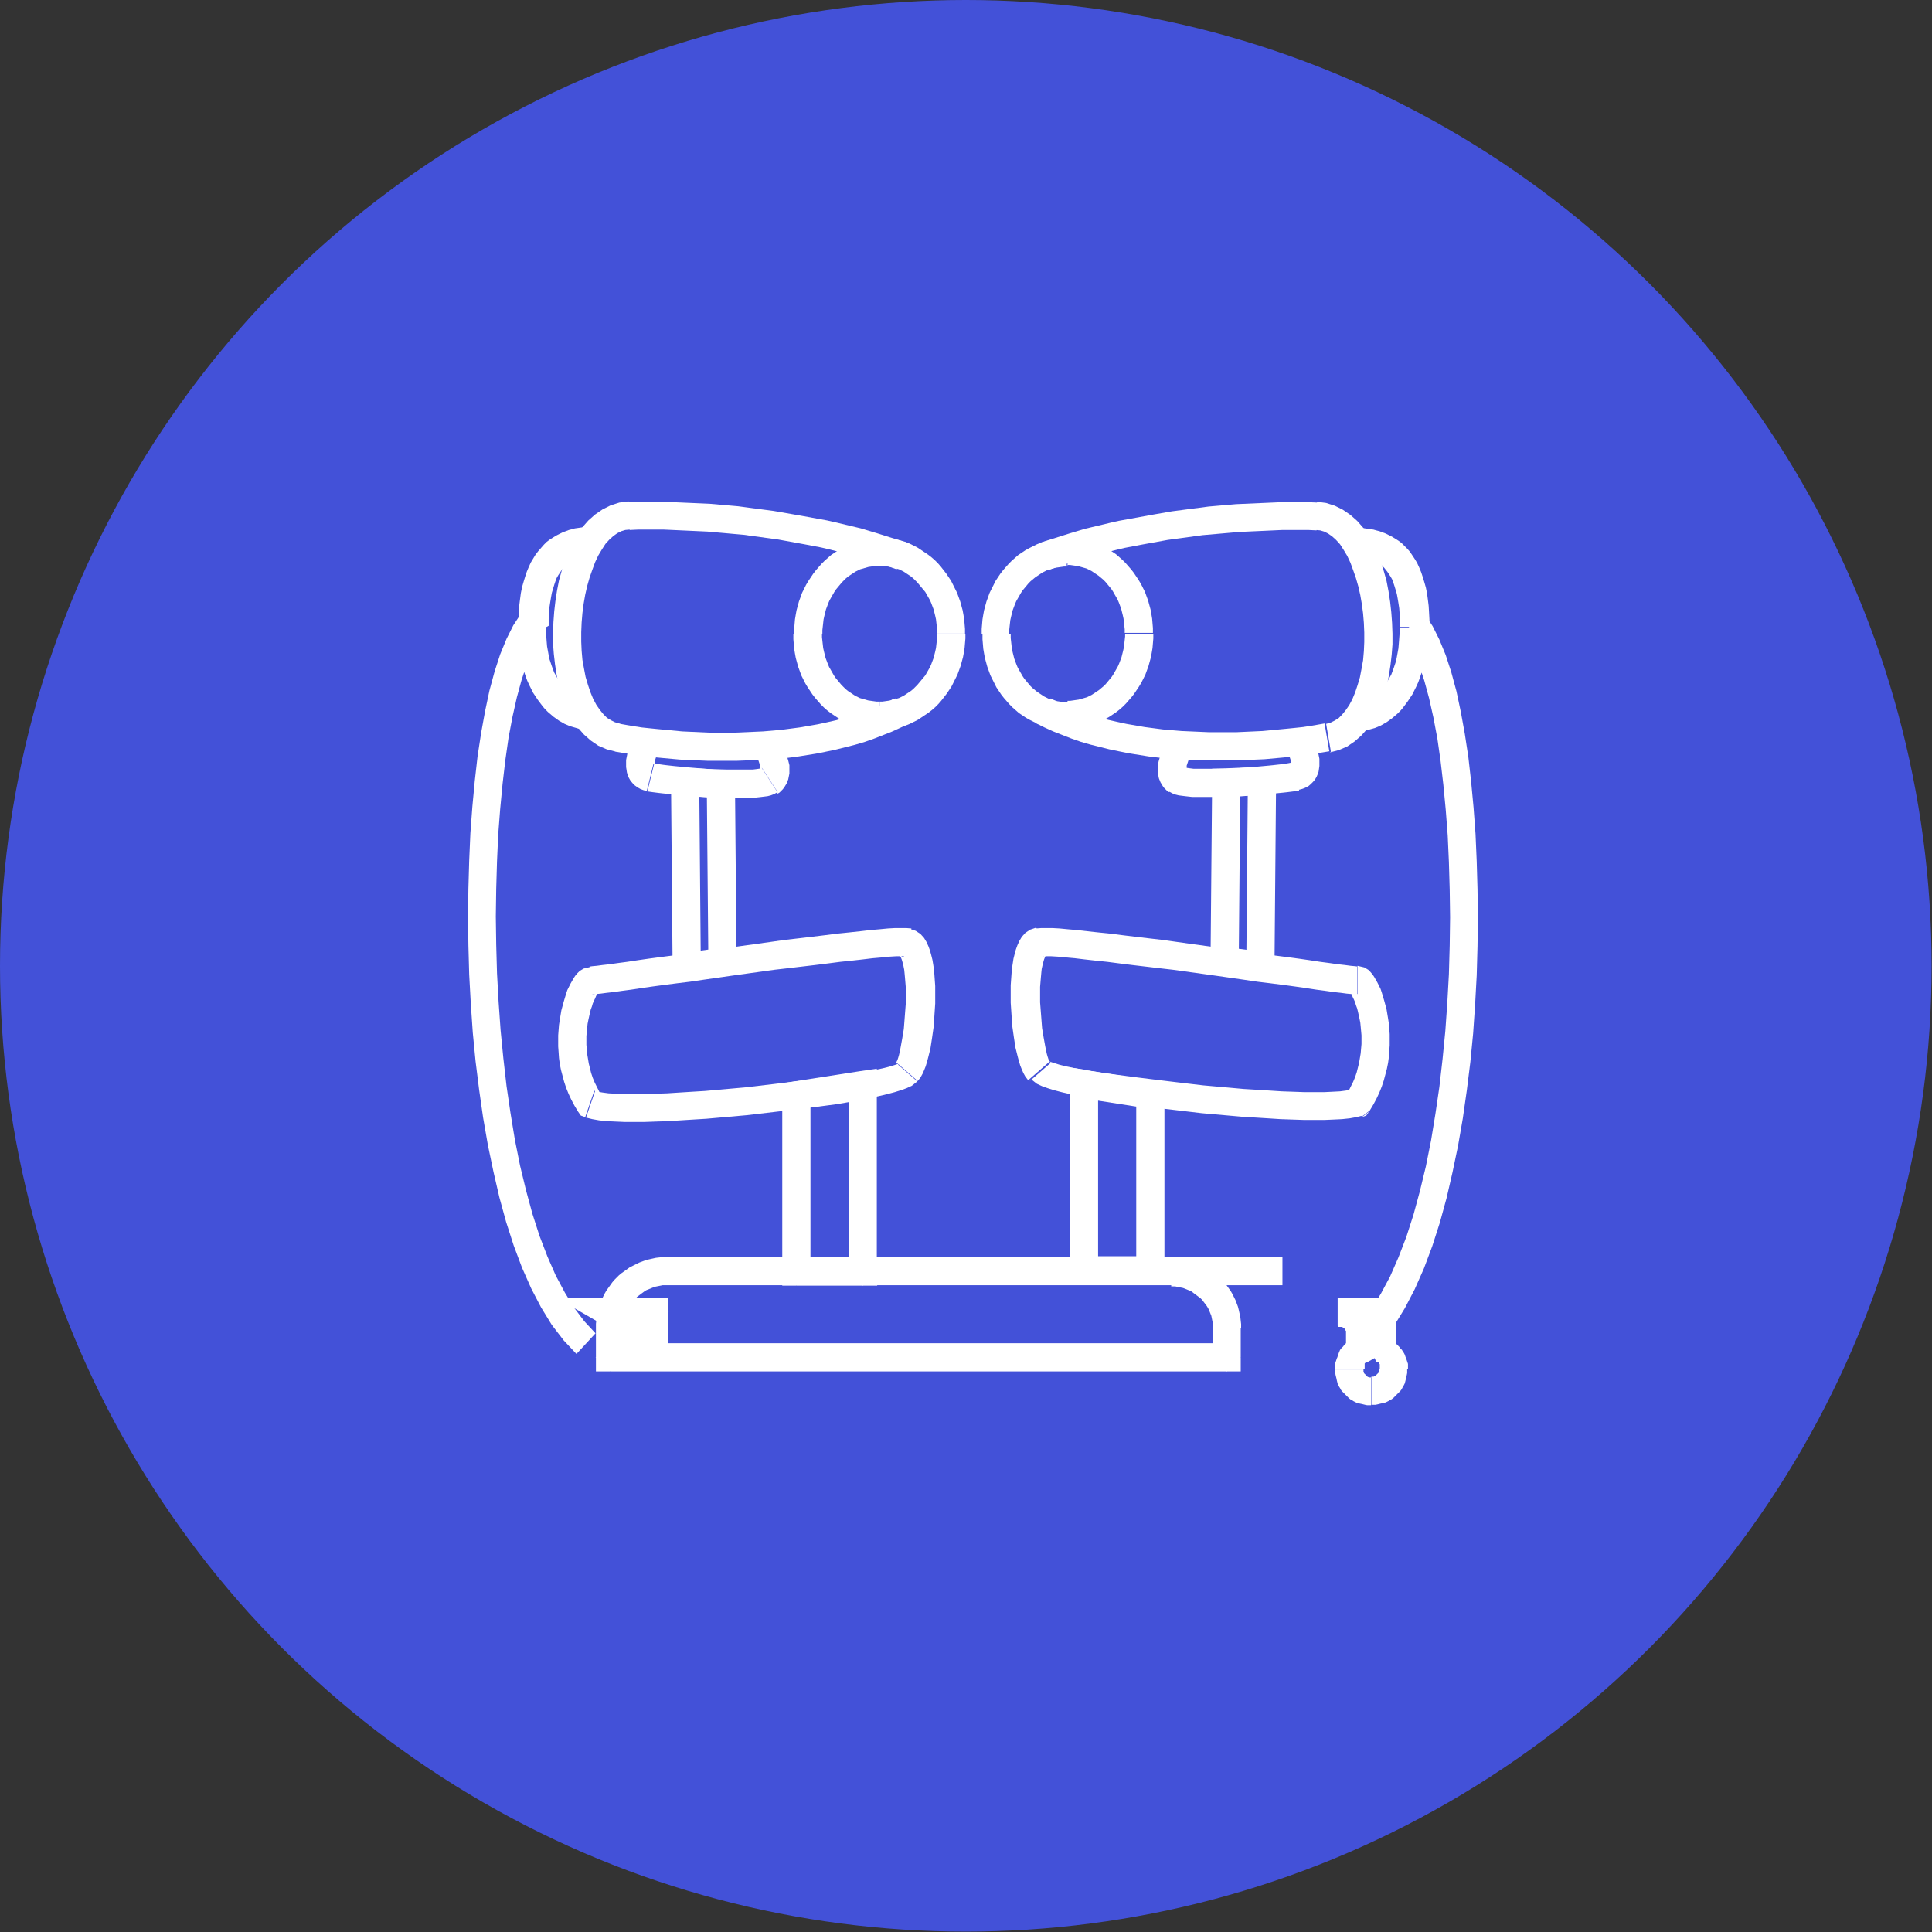
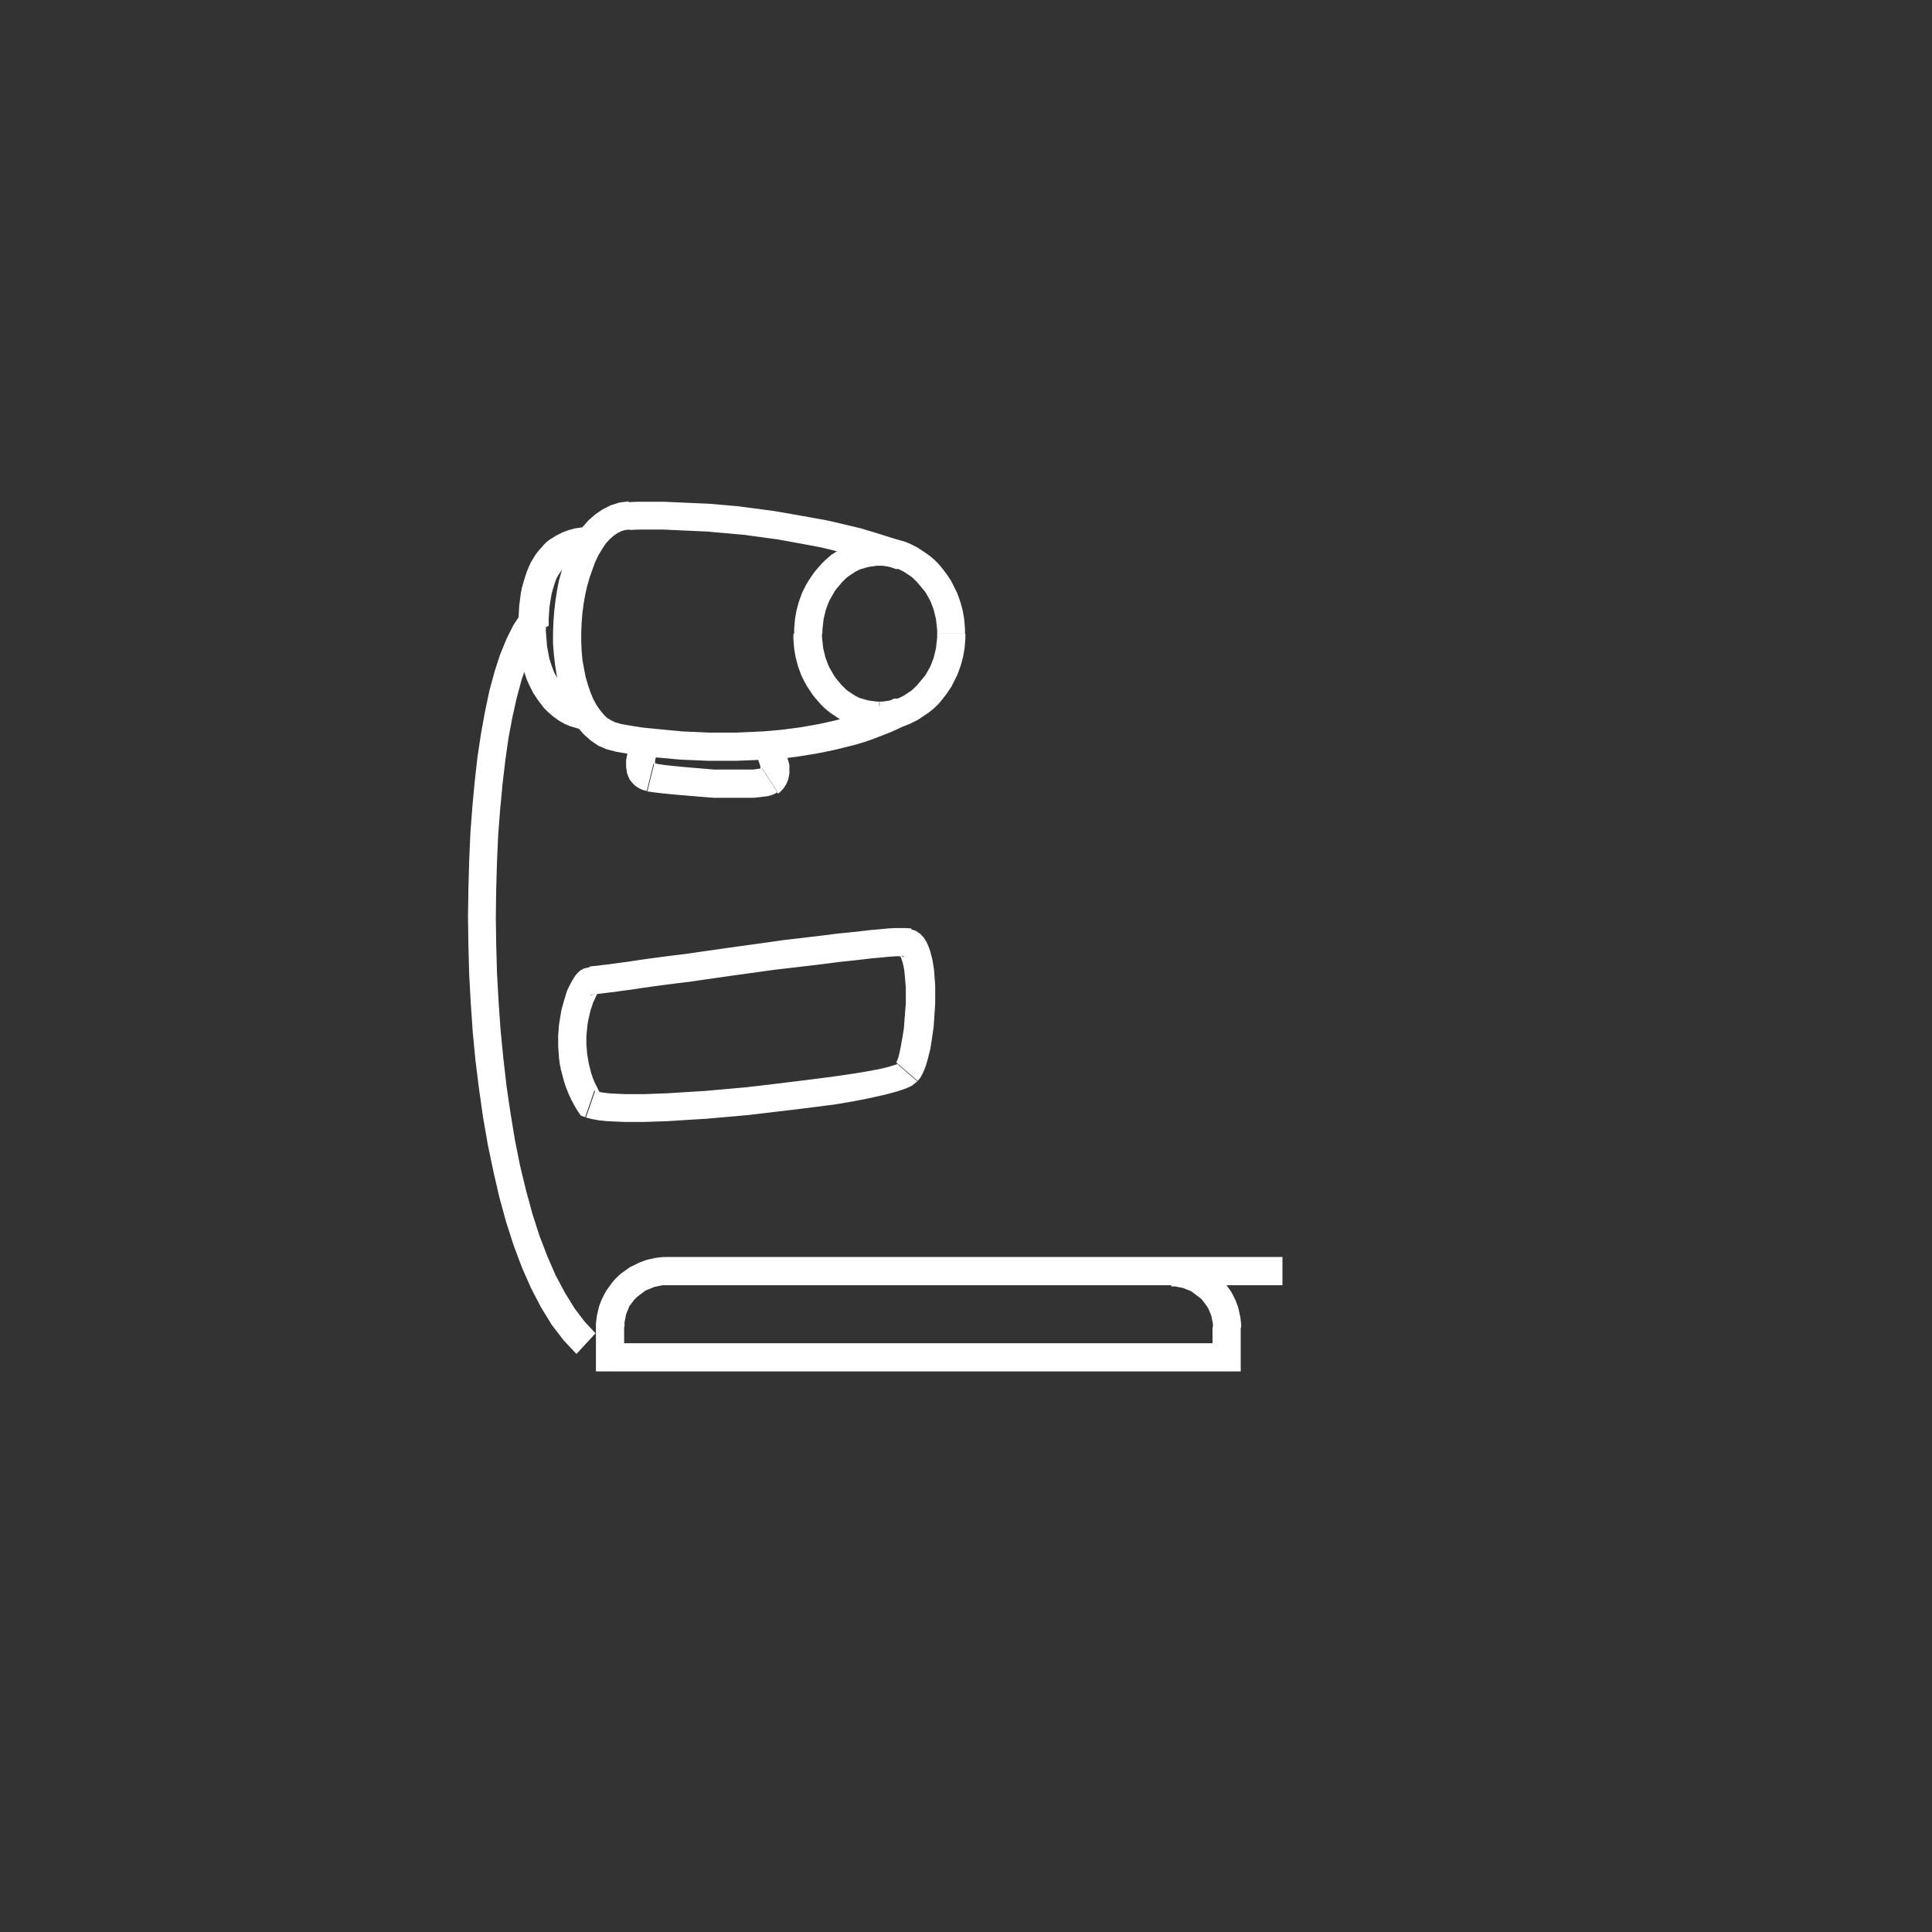
<svg xmlns="http://www.w3.org/2000/svg" xml:space="preserve" width="8.467mm" height="8.467mm" version="1.1" style="shape-rendering:geometricPrecision; text-rendering:geometricPrecision; image-rendering:optimizeQuality; fill-rule:evenodd; clip-rule:evenodd" viewBox="0 0 48.63 48.63">
  <rect x="0" y="0" width="48.63" height="48.63" fill="#333333" stroke="none" />
  <defs>
    <style type="text/css">
   
    .fil0 {fill:#4351D8;fill-rule:nonzero}
    .fil1 {fill:white;fill-rule:nonzero}
   
  </style>
  </defs>
  <g id="Слой_x0020_1">
-     <circle class="fil0" cx="24.31" cy="24.31" r="24.31" />
    <g>
      <path class="fil1" d="M16.76 31.64l15.51 0 0 0.71 -15.51 0 0 0 0 -0.71zm-1.05 1.77l-0.71 0 0 0 0 -0.09 0.01 -0.09 0.01 -0.09 0.02 -0.09 0.02 -0.09 0.02 -0.08 0.03 -0.08 0.03 -0.08 0.04 -0.08 0.04 -0.08 0.04 -0.07 0.05 -0.07 0.05 -0.07 0.05 -0.07 0.05 -0.06 0.06 -0.06 0.06 -0.06 0.06 -0.05 0.07 -0.05 0.07 -0.05 0.07 -0.05 0.08 -0.04 0.08 -0.04 0.08 -0.04 0.08 -0.03 0.08 -0.03 0.08 -0.02 0.09 -0.02 0.09 -0.02 0.09 -0.01 0.09 -0.01 0.09 -0 0 0.71 -0.05 0 -0.05 0 -0.05 0.01 -0.05 0.01 -0.05 0.01 -0.05 0.01 -0.05 0.02 -0.05 0.02 -0.05 0.02 -0.05 0.02 -0.04 0.02 -0.04 0.03 -0.04 0.03 -0.04 0.03 -0.04 0.03 -0.04 0.03 -0.04 0.04 -0.04 0.04 -0.03 0.04 -0.03 0.04 -0.03 0.04 -0.03 0.04 -0.02 0.05 -0.02 0.05 -0.02 0.05 -0.02 0.05 -0.01 0.05 -0.01 0.05 -0.01 0.05 -0.01 0.05 -0 0.05 -0 0.05 0 0zm-0.71 0.75l0 -0.75 0.71 0 0 0.75 -0.36 0.36 -0.36 -0.36zm0.36 0.36l-0.36 0 0 -0.36 0.36 0.36zm15.51 -0l-15.51 0 0 -0.71 15.51 -0 0.36 0.36 -0.36 0.36zm0.36 -0.36l0 0.36 -0.36 0 0.36 -0.36zm0 -0.75l0 0.75 -0.71 0 0 -0.75 0 0 0.71 0zm-1.77 -1.77l0 0.71 0 -0.71 0.09 0 0.09 0.01 0.09 0.01 0.09 0.02 0.09 0.02 0.08 0.02 0.08 0.03 0.08 0.03 0.08 0.04 0.08 0.04 0.07 0.04 0.07 0.05 0.07 0.05 0.07 0.05 0.06 0.06 0.06 0.06 0.06 0.06 0.06 0.06 0.05 0.07 0.05 0.07 0.05 0.07 0.04 0.07 0.04 0.08 0.04 0.08 0.03 0.08 0.03 0.08 0.02 0.08 0.02 0.09 0.02 0.09 0.01 0.09 0.01 0.09 0 0.09 -0.71 0 -0 -0.05 -0 -0.05 -0.01 -0.05 -0.01 -0.05 -0.01 -0.05 -0.01 -0.05 -0.02 -0.05 -0.02 -0.05 -0.02 -0.05 -0.02 -0.04 -0.03 -0.05 -0.03 -0.04 -0.03 -0.04 -0.03 -0.04 -0.03 -0.04 -0.04 -0.04 -0.04 -0.03 -0.04 -0.03 -0.04 -0.03 -0.04 -0.03 -0.04 -0.03 -0.04 -0.03 -0.05 -0.02 -0.05 -0.02 -0.05 -0.02 -0.05 -0.02 -0.05 -0.01 -0.05 -0.01 -0.05 -0.01 -0.05 -0.01 -0.05 -0 -0.05 -0 0 -0.71zm2.82 0.71l-2.82 0 0 -0.71 2.82 0 0 0.71z" />
    </g>
    <g>
-       <path class="fil1" d="M34.59 33.58l-0.71 0 0 0 0 -0.01 -0 -0.01 -0 -0.01 -0 -0.01 -0 -0.01 -0 -0 -0 -0.01 -0 -0.01 -0 -0.01 -0.01 -0.01 -0.01 -0.01 -0 -0.01 -0 -0.01 -0.01 -0.01 -0.01 -0.01 -0 -0 -0.01 -0.01 -0.01 -0.01 -0.01 -0 -0 -0 -0.01 -0.01 -0.01 -0 -0.01 -0.01 -0.01 -0 -0.01 -0 -0.01 -0 -0.01 -0 -0.01 -0 -0.01 -0 -0.01 -0 -0.01 -0 -0.01 0 0 -0.71 0.05 0 0.05 0 0.05 0.01 0.05 0.01 0.04 0.01 0.04 0.01 0.04 0.01 0.04 0.02 0.04 0.02 0.04 0.02 0.04 0.02 0.04 0.02 0.04 0.03 0.04 0.03 0.03 0.03 0.03 0.03 0.03 0.03 0.03 0.03 0.03 0.03 0.03 0.04 0.02 0.04 0.02 0.04 0.02 0.04 0.02 0.04 0.02 0.04 0.01 0.04 0.01 0.05 0.01 0.04 0.01 0.04 0.01 0.05 0 0.05 0 0.05 0 0zm-0.71 0.4l0 -0.4 0.71 0 0 0.4 -0.18 0.31 -0.53 -0.31zm0.71 0l0 0.21 -0.18 0.1 0.18 -0.31zm-0.28 0.48l-0.71 0 0 0 0 -0.03 0 -0.03 0 -0.03 0 -0.03 0.01 -0.03 0.01 -0.03 0.01 -0.03 0.01 -0.03 0.01 -0.03 0.01 -0.02 0.01 -0.03 0.01 -0.03 0.01 -0.03 0.01 -0.03 0.01 -0.02 0.01 -0.03 0.01 -0.02 0.02 -0.03 0.02 -0.02 0.02 -0.02 0.02 -0.02 0.02 -0.03 0.02 -0.02 0.02 -0.02 0.02 -0.02 0.02 -0.02 0.02 -0.02 0.02 -0.02 0.03 -0.02 0.03 -0.02 0.02 -0.02 0.03 -0.02 0.35 0.62 -0.01 0 -0.01 0 -0 0 -0 0 -0 0 -0.01 0.01 -0 0 -0 0 -0.01 0.01 -0.01 0.01 -0 0 -0 0 -0.01 0.01 -0 0 -0 0 -0 0.01 -0 0 -0 0.01 -0 0.01 -0 0 -0 0.01 -0 0.01 -0 0.01 -0 0 -0 0.01 -0 0.01 -0 0.01 0 0 -0 0.01 -0 0.01 0 0.01 0 0.01 0 0zm0.2 0.2l0 0.71 0 0 -0.05 -0 -0.05 -0 -0.05 -0.01 -0.04 -0.01 -0.04 -0.01 -0.05 -0.01 -0.04 -0.01 -0.04 -0.01 -0.04 -0.02 -0.04 -0.02 -0.03 -0.02 -0.04 -0.02 -0.04 -0.03 -0.03 -0.03 -0.03 -0.03 -0.03 -0.03 -0.03 -0.03 -0.03 -0.03 -0.03 -0.03 -0.03 -0.04 -0.02 -0.04 -0.02 -0.03 -0.02 -0.04 -0.02 -0.04 -0.01 -0.04 -0.01 -0.04 -0.01 -0.05 -0.01 -0.04 -0.01 -0.04 -0.01 -0.05 -0 -0.05 -0 -0.05 0.71 0 0 0.01 0 0.01 0 0.01 0 0.01 0 0.01 0 0 0 0.01 0.01 0.01 0 0.01 0 0.01 0.01 0.01 0.01 0.01 0 0 0.01 0.01 0.01 0.01 0.01 0.01 0.01 0.01 0.01 0.01 0.01 0.01 0 0 0.01 0.01 0.01 0.01 0.01 0 0.01 0 0.01 0.01 0.01 0 0 0 0.01 0 0.01 0 0.01 0 0.01 0 0.01 0 0 0zm0.2 -0.2l0.71 0 0 0 -0 0.05 -0 0.05 -0.01 0.05 -0.01 0.04 -0.01 0.04 -0.01 0.05 -0.01 0.04 -0.01 0.04 -0.02 0.04 -0.02 0.04 -0.02 0.03 -0.02 0.04 -0.03 0.04 -0.03 0.03 -0.03 0.03 -0.03 0.03 -0.03 0.03 -0.03 0.03 -0.03 0.03 -0.04 0.03 -0.04 0.02 -0.03 0.02 -0.04 0.02 -0.04 0.02 -0.04 0.01 -0.04 0.01 -0.05 0.01 -0.04 0.01 -0.04 0.01 -0.05 0.01 -0.05 0 -0.05 0 0 -0.71 0.01 0 0.01 -0 0.01 -0 0.01 -0 0.01 -0 0 -0 0.01 -0 0.01 -0.01 0.01 -0 0.01 -0 0.01 -0.01 0.01 -0.01 0 -0 0.01 -0.01 0.01 -0.01 0.01 -0.01 0.01 -0.01 0.01 -0.01 0.01 -0.01 0 -0 0.01 -0.01 0.01 -0.01 0 -0.01 0 -0.01 0.01 -0.01 0 -0.01 0 -0 0 -0.01 0 -0.01 0 -0.01 0 -0.01 0 -0.01 0 0zm-0.28 -0.48l0.71 0 -0.18 -0.31 0.03 0.02 0.02 0.02 0.03 0.02 0.02 0.02 0.03 0.02 0.02 0.02 0.02 0.02 0.02 0.02 0.02 0.02 0.02 0.02 0.02 0.02 0.02 0.02 0.02 0.03 0.02 0.02 0.02 0.02 0.01 0.02 0.02 0.03 0.02 0.03 0.01 0.02 0.01 0.02 0.01 0.03 0.01 0.03 0.01 0.02 0.01 0.03 0.01 0.03 0.01 0.03 0.01 0.03 0.01 0.03 0 0.03 0 0.03 0 0.03 0 0.03 -0.71 0 0 -0.01 0 -0.01 -0 -0.01 -0 -0.01 0 -0 -0 -0.01 -0 -0.01 -0 -0.01 -0 -0 -0 -0.01 -0 -0.01 -0 0 -0 -0.01 -0 -0.01 0 0 -0 -0 -0.01 -0.01 -0 -0.01 -0 -0 -0 -0 -0 -0.01 -0.01 -0.01 -0 -0 -0.01 -0.01 -0 -0 -0.01 -0 -0.01 -0.01 -0 -0 -0.01 -0 -0 -0 -0.01 -0 -0.01 -0 -0.18 -0.31zm0.71 -0.96l0 0.96 -0.71 0 0 -0.96 0.36 -0.36 0.36 0.36zm-0.36 -0.36l0.36 0 0 0.36 -0.36 -0.36zm-1.11 0l1.11 -0 0 0.71 -1.11 0 0 0 0 -0.71zm-6.03 -5.37l0 4.69 -0.71 0 0 -4.69 0.41 -0.35 0.3 0.35zm-0.71 0l0 -0.42 0.41 0.06 -0.41 0.35zm1.97 0.61l-1.67 -0.26 0.11 -0.7 1.67 0.26 0.3 0.35 -0.41 0.35zm0.11 -0.7l0.3 0.05 0 0.3 -0.3 -0.35zm-0.41 4.78l0 -4.43 0.71 0 0 4.43 -0.36 0.36 -0.36 -0.36zm0.71 0l0 0.36 -0.36 0 0.36 -0.36zm-2.02 -0.36l1.67 0 0 0.71 -1.67 0 -0.36 -0.36 0.36 -0.36zm0 0.71l-0.36 0 0 -0.36 0.36 0.36zm3.93 -12.63l-0.04 4.49 -0.71 -0.01 0.04 -4.49 0.34 -0.35 0.37 0.36zm-0.71 -0.01l0 -0.34 0.34 -0.01 -0.34 0.35zm1.27 0.32l-0.9 0.04 -0.03 -0.71 0.9 -0.04 0.37 0.36 -0.34 0.35zm-0.03 -0.71l0.38 -0.02 -0 0.38 -0.37 -0.36zm-0.38 5l0.04 -4.65 0.71 0.01 -0.04 4.65 -0.4 0.35 -0.31 -0.36zm0.71 0.01l-0 0.4 -0.4 -0.05 0.4 -0.35zm-1.21 -0.47l0.9 0.12 -0.09 0.71 -0.9 -0.12 -0.31 -0.36 0.4 -0.35zm-0.09 0.71l-0.31 -0.04 0 -0.31 0.31 0.36z" />
-     </g>
+       </g>
    <g>
-       <path class="fil1" d="M25.91 27.22l0.54 -0.47 0 -0 -0.04 -0.04 0.04 0.02 0.09 0.03 0.13 0.04 0.16 0.04 0.19 0.04 0.22 0.04 0.24 0.04 0.26 0.04 0.28 0.04 0.3 0.04 0.31 0.04 0.32 0.04 0.33 0.04 0.33 0.04 0.34 0.04 0.34 0.04 0.34 0.03 0.34 0.03 0.33 0.03 0.33 0.02 0.32 0.02 0.31 0.02 0.29 0.01 0.28 0.01 0.26 0 0.24 -0 0.21 -0.01 0.19 -0.01 0.15 -0.02 0.12 -0.02 0.07 -0.02 0.23 0.67 -0.16 0.04 -0.17 0.03 -0.19 0.02 -0.21 0.01 -0.23 0.01 -0.25 0 -0.27 -0 -0.29 -0.01 -0.3 -0.01 -0.31 -0.02 -0.32 -0.02 -0.33 -0.02 -0.34 -0.03 -0.34 -0.03 -0.34 -0.03 -0.34 -0.04 -0.34 -0.04 -0.34 -0.04 -0.33 -0.04 -0.32 -0.04 -0.31 -0.04 -0.3 -0.04 -0.29 -0.05 -0.27 -0.05 -0.25 -0.05 -0.23 -0.05 -0.21 -0.05 -0.19 -0.05 -0.16 -0.05 -0.14 -0.05 -0.13 -0.06 -0.14 -0.11 0 -0zm0 0l0 -0 0.15 0.17 -0.15 -0.17zm0.19 -3.84l0.15 0.7 0 0 0.05 -0.02 0.03 -0.02 0 -0 -0.01 0.02 -0.02 0.04 -0.02 0.05 -0.02 0.07 -0.02 0.08 -0.02 0.09 -0.01 0.1 -0.01 0.11 -0.01 0.12 -0.01 0.12 -0 0.13 0 0.13 0 0.13 0.01 0.13 0.01 0.13 0.01 0.13 0.01 0.13 0.01 0.13 0.02 0.12 0.02 0.12 0.02 0.11 0.02 0.11 0.02 0.1 0.02 0.09 0.02 0.07 0.02 0.06 0.02 0.04 0.01 0.02 -0 -0 -0.54 0.47 -0.07 -0.09 -0.05 -0.09 -0.04 -0.09 -0.04 -0.1 -0.03 -0.1 -0.03 -0.11 -0.03 -0.12 -0.03 -0.12 -0.02 -0.13 -0.02 -0.13 -0.02 -0.14 -0.02 -0.14 -0.01 -0.14 -0.01 -0.15 -0.01 -0.15 -0.01 -0.15 -0 -0.15 -0 -0.15 0 -0.14 0.01 -0.14 0.01 -0.14 0.01 -0.13 0.02 -0.13 0.02 -0.13 0.03 -0.12 0.03 -0.11 0.04 -0.11 0.05 -0.11 0.06 -0.1 0.09 -0.1 0.12 -0.08 0.15 -0.05 0 0zm8.06 0.95l0 0.71 0 0 -0.07 -0.01 -0.08 -0.01 -0.11 -0.01 -0.15 -0.02 -0.18 -0.02 -0.21 -0.03 -0.23 -0.03 -0.26 -0.04 -0.28 -0.04 -0.3 -0.04 -0.31 -0.04 -0.33 -0.04 -0.34 -0.05 -0.35 -0.05 -0.35 -0.05 -0.36 -0.05 -0.36 -0.05 -0.36 -0.05 -0.35 -0.04 -0.34 -0.04 -0.34 -0.04 -0.32 -0.04 -0.31 -0.04 -0.29 -0.03 -0.27 -0.03 -0.25 -0.03 -0.23 -0.02 -0.2 -0.02 -0.17 -0.01 -0.13 -0 -0.09 0 -0.01 0 -0.15 -0.7 0.13 -0.01 0.13 -0 0.15 0 0.18 0.01 0.21 0.02 0.23 0.02 0.26 0.03 0.28 0.03 0.3 0.03 0.31 0.04 0.33 0.04 0.34 0.04 0.35 0.04 0.35 0.05 0.36 0.05 0.36 0.05 0.36 0.05 0.35 0.05 0.35 0.05 0.34 0.05 0.33 0.04 0.31 0.04 0.3 0.04 0.28 0.04 0.26 0.04 0.23 0.03 0.21 0.03 0.18 0.02 0.15 0.02 0.11 0.01 0.07 0.01 -0 0 0 0zm0.12 3.79l-0.23 -0.67 -0.18 0.14 0.07 -0.12 0.06 -0.12 0.06 -0.12 0.05 -0.12 0.04 -0.12 0.03 -0.12 0.03 -0.12 0.02 -0.12 0.02 -0.12 0.01 -0.12 0.01 -0.11 0 -0.11 -0 -0.11 -0.01 -0.11 -0.01 -0.11 -0.01 -0.1 -0.02 -0.1 -0.02 -0.09 -0.02 -0.09 -0.02 -0.08 -0.03 -0.08 -0.02 -0.07 -0.03 -0.07 -0.03 -0.06 -0.02 -0.05 -0.02 -0.04 -0.02 -0.03 -0.01 -0.02 -0.01 -0.01 0.01 0.01 0.05 0.03 0.14 0.03 0 -0.71 0.17 0.04 0.1 0.06 0.06 0.06 0.05 0.06 0.04 0.06 0.04 0.07 0.04 0.07 0.04 0.08 0.04 0.08 0.03 0.09 0.03 0.1 0.03 0.1 0.03 0.11 0.03 0.11 0.02 0.12 0.02 0.12 0.02 0.13 0.01 0.13 0.01 0.13 0 0.14 -0 0.14 -0.01 0.14 -0.01 0.15 -0.02 0.15 -0.03 0.15 -0.04 0.15 -0.04 0.15 -0.05 0.15 -0.06 0.15 -0.07 0.15 -0.08 0.15 -0.09 0.15 -0.18 0.14zm0.18 -0.14l-0.07 0.1 -0.11 0.04 0.18 -0.14zm-6.14 -12.03l0.71 0 0 0 -0 0.12 -0.01 0.12 -0.01 0.12 -0.02 0.12 -0.02 0.11 -0.03 0.11 -0.03 0.11 -0.04 0.11 -0.04 0.11 -0.05 0.1 -0.05 0.1 -0.06 0.1 -0.06 0.09 -0.06 0.09 -0.07 0.09 -0.07 0.08 -0.07 0.08 -0.08 0.08 -0.08 0.07 -0.09 0.07 -0.09 0.06 -0.09 0.06 -0.09 0.05 -0.1 0.05 -0.1 0.05 -0.1 0.04 -0.1 0.03 -0.11 0.03 -0.11 0.02 -0.11 0.02 -0.11 0.01 -0.11 0 0 -0.71 0.07 -0 0.07 -0.01 0.07 -0.01 0.07 -0.01 0.07 -0.02 0.07 -0.02 0.07 -0.02 0.06 -0.03 0.06 -0.03 0.06 -0.04 0.06 -0.04 0.06 -0.04 0.06 -0.05 0.06 -0.05 0.05 -0.05 0.05 -0.06 0.05 -0.06 0.05 -0.06 0.04 -0.06 0.04 -0.07 0.04 -0.07 0.04 -0.07 0.03 -0.07 0.03 -0.08 0.03 -0.08 0.02 -0.08 0.02 -0.08 0.02 -0.09 0.01 -0.09 0.01 -0.09 0.01 -0.09 0 -0.09 0 0zm-1.45 -1.71l0 -0.71 0 0 0.11 0 0.11 0.01 0.11 0.02 0.11 0.02 0.11 0.03 0.1 0.03 0.1 0.04 0.1 0.05 0.1 0.05 0.09 0.05 0.09 0.06 0.09 0.06 0.08 0.07 0.08 0.07 0.08 0.08 0.07 0.08 0.07 0.08 0.07 0.09 0.06 0.09 0.06 0.09 0.06 0.1 0.05 0.1 0.05 0.1 0.04 0.11 0.04 0.11 0.03 0.11 0.03 0.11 0.02 0.11 0.02 0.12 0.01 0.12 0.01 0.12 0 0.12 -0.71 0 -0 -0.09 -0.01 -0.09 -0.01 -0.09 -0.01 -0.09 -0.02 -0.09 -0.02 -0.08 -0.02 -0.08 -0.03 -0.08 -0.03 -0.08 -0.03 -0.07 -0.04 -0.07 -0.04 -0.07 -0.04 -0.07 -0.04 -0.06 -0.05 -0.06 -0.05 -0.06 -0.05 -0.06 -0.05 -0.05 -0.06 -0.05 -0.06 -0.05 -0.06 -0.04 -0.06 -0.04 -0.06 -0.04 -0.06 -0.03 -0.06 -0.03 -0.07 -0.02 -0.07 -0.02 -0.07 -0.02 -0.07 -0.01 -0.07 -0.01 -0.07 -0.01 -0.07 -0 0 0zm-1.45 1.71l-0.71 0 0 0 0 -0.12 0.01 -0.12 0.01 -0.12 0.02 -0.12 0.02 -0.11 0.03 -0.11 0.03 -0.11 0.04 -0.11 0.04 -0.11 0.05 -0.1 0.05 -0.1 0.05 -0.1 0.06 -0.09 0.06 -0.09 0.07 -0.09 0.07 -0.08 0.07 -0.08 0.08 -0.08 0.08 -0.07 0.08 -0.07 0.09 -0.06 0.09 -0.06 0.09 -0.05 0.1 -0.05 0.1 -0.05 0.1 -0.04 0.1 -0.03 0.11 -0.03 0.11 -0.02 0.11 -0.02 0.11 -0.01 0.11 -0 0 0.71 -0.07 0 -0.07 0.01 -0.07 0.01 -0.07 0.01 -0.07 0.02 -0.07 0.02 -0.07 0.02 -0.06 0.03 -0.06 0.03 -0.06 0.04 -0.06 0.04 -0.06 0.04 -0.06 0.05 -0.06 0.05 -0.05 0.05 -0.05 0.06 -0.05 0.06 -0.05 0.06 -0.04 0.06 -0.04 0.07 -0.04 0.07 -0.04 0.07 -0.03 0.07 -0.03 0.08 -0.03 0.08 -0.02 0.08 -0.02 0.08 -0.02 0.09 -0.01 0.09 -0.01 0.09 -0.01 0.09 -0 0.09 0 0zm1.45 1.71l0 0.71 0 0 -0.11 -0 -0.11 -0.01 -0.11 -0.02 -0.11 -0.02 -0.11 -0.03 -0.1 -0.03 -0.1 -0.04 -0.1 -0.05 -0.1 -0.05 -0.09 -0.05 -0.09 -0.06 -0.09 -0.06 -0.08 -0.07 -0.08 -0.07 -0.08 -0.08 -0.07 -0.08 -0.07 -0.08 -0.07 -0.09 -0.06 -0.09 -0.06 -0.09 -0.05 -0.1 -0.05 -0.1 -0.05 -0.1 -0.04 -0.11 -0.04 -0.11 -0.03 -0.11 -0.03 -0.11 -0.02 -0.11 -0.02 -0.12 -0.01 -0.12 -0.01 -0.12 -0 -0.12 0.71 0 0 0.09 0.01 0.09 0.01 0.09 0.01 0.09 0.02 0.09 0.02 0.08 0.02 0.08 0.03 0.08 0.03 0.08 0.03 0.07 0.04 0.07 0.04 0.07 0.04 0.07 0.04 0.06 0.05 0.06 0.05 0.06 0.05 0.06 0.05 0.05 0.06 0.05 0.06 0.05 0.06 0.04 0.06 0.04 0.06 0.04 0.06 0.03 0.06 0.03 0.07 0.02 0.07 0.02 0.07 0.02 0.07 0.01 0.07 0.01 0.07 0.01 0.07 0 0 0zm0 0.36l0 0 0 0 0 0 0 -0.36 0 0.36z" />
-     </g>
+       </g>
    <g>
-       <path class="fil1" d="M33.17 12.64l-0.03 0.71 0 0 -0.21 -0.01 -0.21 -0 -0.22 0 -0.22 0 -0.22 0.01 -0.22 0.01 -0.22 0.01 -0.22 0.01 -0.22 0.01 -0.22 0.02 -0.23 0.02 -0.23 0.02 -0.23 0.02 -0.22 0.03 -0.22 0.03 -0.22 0.03 -0.22 0.03 -0.22 0.04 -0.22 0.04 -0.22 0.04 -0.21 0.04 -0.21 0.04 -0.21 0.05 -0.2 0.05 -0.2 0.05 -0.2 0.05 -0.19 0.05 -0.19 0.06 -0.19 0.06 -0.18 0.06 -0.17 0.06 -0.17 0.06 -0.25 -0.67 0.18 -0.06 0.19 -0.06 0.19 -0.06 0.19 -0.06 0.2 -0.06 0.2 -0.06 0.21 -0.05 0.21 -0.05 0.21 -0.05 0.22 -0.05 0.22 -0.04 0.22 -0.04 0.22 -0.04 0.22 -0.04 0.23 -0.04 0.23 -0.04 0.23 -0.03 0.23 -0.03 0.23 -0.03 0.23 -0.03 0.23 -0.02 0.23 -0.02 0.23 -0.02 0.23 -0.01 0.23 -0.01 0.23 -0.01 0.23 -0.01 0.23 -0.01 0.23 -0 0.22 0 0.22 0 0.22 0.01 0 0zm0.33 6.28l-0.12 -0.7 0 0 0.11 -0.03 0.1 -0.05 0.1 -0.06 0.09 -0.09 0.09 -0.11 0.09 -0.13 0.08 -0.15 0.07 -0.17 0.06 -0.18 0.06 -0.2 0.04 -0.21 0.04 -0.22 0.02 -0.23 0.01 -0.23 0 -0.24 -0.01 -0.24 -0.02 -0.24 -0.03 -0.23 -0.04 -0.23 -0.05 -0.22 -0.06 -0.21 -0.07 -0.2 -0.07 -0.19 -0.08 -0.17 -0.09 -0.15 -0.09 -0.14 -0.1 -0.11 -0.1 -0.09 -0.1 -0.07 -0.1 -0.05 -0.1 -0.03 -0.11 -0.01 0.03 -0.71 0.23 0.03 0.22 0.07 0.2 0.1 0.19 0.13 0.17 0.15 0.15 0.17 0.13 0.19 0.12 0.21 0.1 0.22 0.09 0.23 0.08 0.24 0.07 0.25 0.05 0.26 0.04 0.26 0.03 0.27 0.02 0.27 0.01 0.27 -0 0.27 -0.02 0.26 -0.03 0.26 -0.04 0.26 -0.05 0.25 -0.07 0.24 -0.08 0.23 -0.1 0.22 -0.11 0.21 -0.13 0.19 -0.15 0.17 -0.17 0.15 -0.19 0.13 -0.21 0.09 -0.23 0.06 0 0zm-7.38 -0.71l0.33 -0.63 0.19 0.1 0.2 0.09 0.2 0.08 0.21 0.08 0.21 0.07 0.22 0.06 0.22 0.06 0.22 0.05 0.23 0.05 0.23 0.04 0.23 0.04 0.23 0.03 0.23 0.03 0.23 0.02 0.24 0.02 0.23 0.01 0.23 0.01 0.23 0.01 0.23 0 0.23 -0 0.23 -0 0.22 -0.01 0.22 -0.01 0.22 -0.01 0.21 -0.02 0.21 -0.02 0.21 -0.02 0.2 -0.02 0.19 -0.02 0.19 -0.03 0.18 -0.03 0.17 -0.03 0.12 0.7 -0.18 0.03 -0.19 0.03 -0.2 0.03 -0.2 0.03 -0.21 0.02 -0.21 0.02 -0.22 0.02 -0.22 0.02 -0.23 0.01 -0.23 0.01 -0.24 0.01 -0.24 0 -0.24 0 -0.24 -0 -0.25 -0.01 -0.25 -0.01 -0.25 -0.01 -0.25 -0.02 -0.25 -0.02 -0.25 -0.03 -0.25 -0.04 -0.25 -0.04 -0.25 -0.05 -0.24 -0.05 -0.24 -0.06 -0.24 -0.06 -0.24 -0.07 -0.23 -0.08 -0.23 -0.09 -0.23 -0.09 -0.22 -0.1 -0.22 -0.11z" />
-     </g>
+       </g>
    <g>
-       <path class="fil1" d="M35.95 15.78l-0.71 0 0 0 -0 -0.17 -0.01 -0.16 -0.01 -0.14 -0.02 -0.13 -0.02 -0.12 -0.02 -0.11 -0.03 -0.1 -0.03 -0.1 -0.03 -0.09 -0.03 -0.08 -0.04 -0.07 -0.04 -0.06 -0.04 -0.06 -0.04 -0.05 -0.04 -0.05 -0.04 -0.04 -0.04 -0.04 -0.04 -0.03 -0.04 -0.03 -0.04 -0.02 -0.04 -0.02 -0.04 -0.02 -0.04 -0.02 -0.05 -0.02 -0.04 -0.01 -0.04 -0.01 -0.05 -0.01 -0.04 -0.01 -0.04 -0.01 -0.04 -0 -0.04 -0 -0.04 -0 0.04 -0.71 0.06 0 0.06 0 0.06 0.01 0.07 0.01 0.07 0.01 0.07 0.01 0.07 0.02 0.08 0.02 0.08 0.03 0.08 0.03 0.08 0.04 0.08 0.04 0.08 0.05 0.08 0.05 0.08 0.06 0.07 0.07 0.07 0.07 0.07 0.08 0.06 0.09 0.06 0.09 0.06 0.1 0.05 0.11 0.05 0.12 0.04 0.12 0.04 0.13 0.04 0.14 0.03 0.15 0.02 0.15 0.02 0.16 0.01 0.17 0.01 0.18 0 0.19 0 0zm-1.64 2.58l-0.06 -0.71 0.02 -0 0.02 -0 0.03 -0.01 0.03 -0.01 0.03 -0.01 0.04 -0.01 0.04 -0.02 0.04 -0.02 0.04 -0.02 0.04 -0.03 0.04 -0.03 0.04 -0.03 0.04 -0.04 0.04 -0.04 0.04 -0.04 0.04 -0.05 0.04 -0.05 0.04 -0.06 0.04 -0.06 0.04 -0.07 0.04 -0.07 0.03 -0.08 0.03 -0.08 0.03 -0.09 0.03 -0.09 0.02 -0.1 0.02 -0.11 0.02 -0.11 0.01 -0.12 0.01 -0.13 0.01 -0.13 0 -0.14 0.71 0 -0 0.16 -0.01 0.16 -0.01 0.15 -0.02 0.15 -0.02 0.14 -0.03 0.13 -0.03 0.13 -0.04 0.12 -0.04 0.12 -0.04 0.11 -0.05 0.11 -0.05 0.1 -0.05 0.1 -0.06 0.09 -0.06 0.09 -0.06 0.08 -0.06 0.08 -0.06 0.07 -0.07 0.07 -0.07 0.06 -0.07 0.06 -0.07 0.05 -0.07 0.05 -0.07 0.04 -0.07 0.04 -0.07 0.03 -0.07 0.03 -0.07 0.02 -0.07 0.02 -0.07 0.02 -0.07 0.01 -0.06 0.01zm-4.49 0.98l-0.39 0.6 0 0 -0.05 -0.03 -0.04 -0.04 -0.04 -0.04 -0.03 -0.04 -0.03 -0.05 -0.03 -0.05 -0.02 -0.05 -0.02 -0.05 -0.01 -0.05 -0.01 -0.05 -0 -0.05 -0 -0.05 0 -0.05 0 -0.04 0 -0.04 0 -0.04 0.01 -0.04 0.01 -0.04 0.01 -0.03 0.01 -0.04 0.01 -0.04 0.01 -0.04 0.01 -0.03 0.01 -0.03 0.01 -0.04 0.01 -0.04 0.01 -0.03 0.01 -0.03 0.01 -0.03 0.01 -0.03 0.01 -0.03 0.01 -0.03 0.7 0.13 -0.01 0.04 -0.01 0.04 -0.01 0.04 -0.01 0.03 -0.01 0.04 -0.01 0.04 -0.01 0.03 -0.01 0.03 -0.01 0.03 -0.01 0.03 -0.01 0.03 -0.01 0.03 -0.01 0.03 -0.01 0.03 -0 0.02 -0 0.02 -0 0.01 -0 0.02 -0 0.02 -0 0.01 0 0 0 0 0 -0 0 0 -0 -0.01 -0 -0.01 -0.01 -0.01 -0.01 -0.01 -0.01 -0.01 -0.01 -0.01 -0.01 -0.01 -0 -0 0 0zm-0 -0l0 0 0.03 0.02 -0.03 -0.02zm2.71 -0.13l0.17 0.69 0 -0 -0.07 0.01 -0.07 0.01 -0.08 0.01 -0.08 0.01 -0.09 0.01 -0.1 0.01 -0.1 0.01 -0.11 0.01 -0.11 0.01 -0.12 0.01 -0.12 0.01 -0.12 0.01 -0.12 0.01 -0.12 0.01 -0.13 0.01 -0.13 0.01 -0.12 0 -0.12 0 -0.12 0 -0.12 0 -0.12 0 -0.11 -0 -0.11 -0 -0.1 -0 -0.1 -0 -0.09 -0.01 -0.09 -0.01 -0.08 -0.01 -0.08 -0.01 -0.08 -0.02 -0.08 -0.03 -0.09 -0.05 0.39 -0.6 -0.04 -0.02 -0 -0 0.02 0.01 0.04 0.01 0.06 0.01 0.07 0.01 0.08 0.01 0.09 0 0.09 0 0.1 0 0.11 0 0.11 0 0.11 -0 0.12 -0 0.12 -0 0.12 -0 0.12 -0.01 0.12 -0.01 0.12 -0.01 0.12 -0.01 0.12 -0.01 0.11 -0.01 0.11 -0.01 0.11 -0.01 0.1 -0.01 0.09 -0.01 0.09 -0.01 0.08 -0.01 0.07 -0.01 0.06 -0.01 0.05 -0.01 0.04 -0.01 0 -0zm-0 0l0 -0 0.11 -0.03 -0.11 0.03zm-0.13 -0.37l0.64 -0.32 0.01 0.01 0 0 0.01 0.01 0.01 0.02 0.01 0.02 0.01 0.02 0.01 0.03 0.01 0.03 0.01 0.03 0.01 0.04 0.01 0.04 0.01 0.04 0.01 0.04 0.01 0.05 0.01 0.05 0.01 0.05 0.01 0.05 0.01 0.05 0 0.06 0 0.06 -0 0.06 -0.01 0.07 -0.01 0.07 -0.02 0.06 -0.03 0.07 -0.04 0.07 -0.05 0.06 -0.06 0.06 -0.06 0.05 -0.08 0.04 -0.08 0.03 -0.08 0.02 -0.17 -0.69 0.01 -0 0 0 -0.01 0.01 -0.01 0 -0.01 0.01 -0.01 0.01 -0 0.01 -0 0.01 0 -0 0 -0 0 -0.01 0 -0.01 0 -0.02 -0 -0.02 -0 -0.02 -0 -0.02 -0.01 -0.03 -0.01 -0.03 -0.01 -0.03 -0.01 -0.03 -0.01 -0.03 -0.01 -0.03 -0.01 -0.03 -0.01 -0.02 -0.01 -0.02 -0.01 -0.02 -0.01 -0.02 -0.01 -0.02 -0 -0.01 -0 -0.01 -0 -0.01 0 0.01zm2.09 15.24l-0.48 -0.52 0.26 -0.28 0.25 -0.33 0.24 -0.39 0.23 -0.43 0.21 -0.48 0.2 -0.52 0.18 -0.56 0.16 -0.59 0.15 -0.62 0.13 -0.65 0.11 -0.67 0.1 -0.68 0.08 -0.7 0.07 -0.71 0.05 -0.71 0.04 -0.72 0.02 -0.72 0.01 -0.71 -0.01 -0.7 -0.02 -0.69 -0.03 -0.67 -0.05 -0.65 -0.06 -0.63 -0.07 -0.6 -0.08 -0.56 -0.1 -0.53 -0.11 -0.49 -0.12 -0.44 -0.13 -0.39 -0.13 -0.34 -0.14 -0.28 -0.14 -0.21 0.56 -0.44 0.19 0.29 0.17 0.34 0.16 0.39 0.14 0.43 0.13 0.48 0.11 0.52 0.1 0.55 0.09 0.59 0.07 0.62 0.06 0.64 0.05 0.67 0.03 0.69 0.02 0.7 0.01 0.72 -0.01 0.72 -0.02 0.73 -0.04 0.73 -0.05 0.73 -0.07 0.72 -0.09 0.72 -0.1 0.7 -0.12 0.69 -0.14 0.67 -0.15 0.65 -0.17 0.62 -0.19 0.59 -0.21 0.56 -0.23 0.52 -0.25 0.48 -0.27 0.44 -0.3 0.39 -0.32 0.34zm-18.86 -1.34l0 0.71 0 0 -0.02 -0 -0.01 -0 -0.01 0 -0.02 -0 -0.02 -0 -0.01 -0 -0.01 -0 -0.03 -0 -0.01 -0 -0.01 -0 -0.02 -0 -0.01 -0 -0.01 -0 -0.02 -0 -0.02 -0 -0.01 -0 -0.02 -0.01 -0.01 -0 -0.01 -0 -0.02 -0.01 -0.02 -0.01 -0.02 -0.01 -0 -0 -0.02 -0.01 -0.02 -0.01 -0.01 -0 -0.01 -0 -0.01 -0.01 -0.03 -0.01 -0.01 -0 -0.01 -0 -0.02 -0.01 0.35 -0.62 -0 0 0.01 0 0.01 0 -0.01 -0.01 0 0 0.01 0 0.01 0 -0 0 -0 -0 0.01 0.01 -0 -0 -0 -0 -0 0 0.01 0 0.01 0 -0 -0 0.01 0 0 0 -0 -0 0.01 0 0.01 0 -0 -0 0.01 0 0.01 0 -0.01 -0 0.01 0 0.01 0 -0 0 -0 0 0.01 0 0.01 0 -0 -0 0 0zm0.63 0.28l-0.71 0 0.54 0.31 -0.02 0.01 -0.01 0 -0.01 0 -0.02 0.01 -0.01 0.01 -0.02 0.01 -0.02 0.01 -0.01 0 -0.01 0 -0.02 0.01 -0.02 0.01 -0.01 0 -0.01 0 -0.01 0 -0.02 0.01 -0.02 0.01 -0.01 0 -0.02 0 -0.02 0 -0.01 0 -0.01 0 -0.02 0 -0.01 0 -0.01 0 -0.03 0 -0.01 0 -0.01 0 -0.02 0 -0.02 0 -0.01 0 -0.01 0 -0.02 0 0 -0.71 -0 0 0.01 -0 0.01 0 -0 0 -0 0 0.01 -0 0.01 -0 -0.01 0 0.01 -0 0.01 -0 -0 0 0.01 -0 0.01 -0 -0 0 0 -0 0.01 -0 -0 0 -0 0 0.01 -0 0.01 -0 0.01 -0 -0 0 -0 0 0.01 -0 0.01 -0 -0 0 -0 0 0 -0 -0 0 0.01 -0 0.01 -0 -0 0 0.54 0.31zm-0.71 0.4l0 -0.4 0.71 0 0 0.4 0 0 -0.71 0zm0.56 0.56l0.71 0 -0.36 0.36 -0.05 -0 -0.05 -0 -0.05 -0.01 -0.04 -0.01 -0.04 -0.01 -0.05 -0.01 -0.04 -0.01 -0.04 -0.01 -0.04 -0.02 -0.04 -0.02 -0.04 -0.02 -0.04 -0.02 -0.04 -0.03 -0.03 -0.03 -0.03 -0.03 -0.03 -0.03 -0.03 -0.03 -0.03 -0.03 -0.03 -0.04 -0.03 -0.04 -0.02 -0.04 -0.02 -0.04 -0.02 -0.04 -0.02 -0.04 -0.02 -0.04 -0.01 -0.04 -0.01 -0.04 -0.01 -0.04 -0.01 -0.05 -0.01 -0.05 -0 -0.05 -0 -0.05 0.71 0 0 0.01 0 0.01 0 0.01 0 0.01 0 0.01 0 0.01 0 0.01 0 0.01 0 0.01 0.01 0.01 0 0.01 0.01 0.01 0 0 0 0.01 0.01 0.01 0.01 0.01 0.01 0 0.01 0.01 0.01 0.01 0.01 0.01 0.01 0 0.01 0.01 0.01 0 0 0 0.01 0 0.01 0 0 0 0.01 0 0.01 0 0.01 0 0.01 0 0.01 0 -0.36 0.36zm0.71 0l0 0.36 -0.36 0 0.36 -0.36zm0 -0.95l0 0.95 -0.71 0 0 -0.95 0.36 -0.36 0.36 0.36zm-0.36 -0.36l0.36 0 0 0.36 -0.36 -0.36zm-1.11 0l1.11 -0 0 0.71 -1.11 0 -0.18 -0.05 0.18 -0.67zm-0.18 0.67l-1.16 -0.67 1.34 -0 -0.18 0.67zm6.9 -6.03l0 4.69 -0.71 0 0 -4.69 0.3 -0.35 0.41 0.35zm-0.41 -0.35l0.41 -0.06 0 0.42 -0.41 -0.35zm-1.67 0.26l1.67 -0.26 0.11 0.7 -1.67 0.26 -0.41 -0.35 0.3 -0.35zm-0.3 0.35l0 -0.3 0.3 -0.05 -0.3 0.35zm0 4.43l0 -4.43 0.71 0 0 4.43 -0.36 0.36 -0.36 -0.36zm0.36 0.36l-0.36 0 0 -0.36 0.36 0.36zm1.67 0l-1.67 0 0 -0.71 1.67 0 0.36 0.36 -0.36 0.36zm0.36 -0.36l0 0.36 -0.36 0 0.36 -0.36zm-3.58 -12.28l0.04 4.49 -0.71 0.01 -0.04 -4.49 0.37 -0.36 0.34 0.35zm-0.34 -0.35l0.34 0.01 0 0.34 -0.34 -0.35zm-0.9 -0.04l0.9 0.04 -0.03 0.71 -0.9 -0.04 -0.34 -0.35 0.37 -0.36zm-0.37 0.36l-0 -0.38 0.38 0.02 -0.37 0.36zm0.04 4.65l-0.04 -4.65 0.71 -0.01 0.04 4.65 -0.31 0.36 -0.4 -0.35zm0.4 0.35l-0.4 0.05 -0 -0.4 0.4 0.35zm0.9 -0.12l-0.9 0.12 -0.09 -0.71 0.9 -0.12 0.4 0.35 -0.31 0.36zm0.31 -0.36l0 0.31 -0.31 0.04 0.31 -0.36z" />
-     </g>
+       </g>
    <g>
      <path class="fil1" d="M22.55 26.75l0.54 0.47 0 0 -0.14 0.11 -0.13 0.06 -0.14 0.05 -0.16 0.05 -0.19 0.05 -0.21 0.05 -0.23 0.05 -0.25 0.05 -0.27 0.05 -0.29 0.05 -0.3 0.04 -0.31 0.04 -0.32 0.04 -0.33 0.04 -0.34 0.04 -0.34 0.04 -0.34 0.04 -0.34 0.03 -0.34 0.03 -0.34 0.03 -0.33 0.02 -0.32 0.02 -0.31 0.02 -0.3 0.01 -0.29 0.01 -0.27 0 -0.25 -0 -0.23 -0.01 -0.21 -0.01 -0.19 -0.02 -0.17 -0.03 -0.16 -0.04 0.23 -0.67 0.07 0.02 0.12 0.02 0.15 0.02 0.19 0.01 0.21 0.01 0.24 0 0.26 -0 0.28 -0.01 0.29 -0.01 0.31 -0.02 0.32 -0.02 0.33 -0.02 0.33 -0.03 0.34 -0.03 0.34 -0.03 0.34 -0.04 0.34 -0.04 0.33 -0.04 0.33 -0.04 0.32 -0.04 0.31 -0.04 0.3 -0.04 0.28 -0.04 0.26 -0.04 0.24 -0.04 0.22 -0.04 0.19 -0.04 0.16 -0.04 0.13 -0.04 0.09 -0.03 0.04 -0.02 -0.04 0.04 0 0zm0.54 0.47l0 0 -0.15 0.17 0.15 -0.17zm-0.34 -3.14l0.15 -0.7 0 0 0.15 0.05 0.12 0.08 0.09 0.1 0.06 0.1 0.05 0.11 0.04 0.11 0.03 0.11 0.03 0.12 0.02 0.12 0.02 0.13 0.01 0.13 0.01 0.14 0.01 0.14 0 0.14 -0 0.15 -0 0.15 -0.01 0.15 -0.01 0.15 -0.01 0.15 -0.01 0.14 -0.02 0.14 -0.02 0.14 -0.02 0.13 -0.02 0.13 -0.03 0.12 -0.03 0.12 -0.03 0.11 -0.03 0.1 -0.04 0.1 -0.04 0.09 -0.05 0.09 -0.07 0.09 -0.54 -0.47 -0 0 0.01 -0.02 0.02 -0.04 0.02 -0.06 0.02 -0.07 0.02 -0.09 0.02 -0.1 0.02 -0.11 0.02 -0.11 0.02 -0.12 0.02 -0.12 0.01 -0.13 0.01 -0.13 0.01 -0.13 0.01 -0.13 0.01 -0.13 0 -0.13 0 -0.13 -0 -0.13 -0.01 -0.12 -0.01 -0.12 -0.01 -0.11 -0.01 -0.1 -0.02 -0.1 -0.02 -0.08 -0.02 -0.07 -0.02 -0.05 -0.02 -0.04 -0.01 -0.02 0 0 0.03 0.02 0.05 0.02 0 0zm-7.91 0.96l0 -0.71 0 0 -0 -0 0.07 -0.01 0.11 -0.01 0.15 -0.02 0.18 -0.02 0.21 -0.03 0.23 -0.03 0.26 -0.04 0.28 -0.04 0.3 -0.04 0.31 -0.04 0.33 -0.04 0.34 -0.05 0.35 -0.05 0.35 -0.05 0.36 -0.05 0.36 -0.05 0.36 -0.05 0.35 -0.05 0.35 -0.04 0.34 -0.04 0.33 -0.04 0.31 -0.04 0.3 -0.03 0.28 -0.03 0.26 -0.03 0.23 -0.02 0.21 -0.02 0.18 -0.01 0.15 -0 0.13 0 0.13 0.01 -0.15 0.7 -0.01 0 -0.09 -0 -0.13 0 -0.17 0.01 -0.2 0.02 -0.23 0.02 -0.25 0.03 -0.27 0.03 -0.29 0.03 -0.31 0.04 -0.32 0.04 -0.34 0.04 -0.34 0.04 -0.35 0.04 -0.36 0.05 -0.36 0.05 -0.36 0.05 -0.35 0.05 -0.35 0.05 -0.34 0.05 -0.33 0.04 -0.31 0.04 -0.3 0.04 -0.28 0.04 -0.26 0.04 -0.23 0.03 -0.21 0.03 -0.18 0.02 -0.15 0.02 -0.11 0.01 -0.08 0.01 -0.07 0.01 0 0zm0.12 2.41l-0.23 0.67 -0.18 -0.14 -0.09 -0.15 -0.08 -0.15 -0.07 -0.15 -0.06 -0.15 -0.05 -0.15 -0.04 -0.15 -0.04 -0.15 -0.03 -0.15 -0.02 -0.15 -0.01 -0.15 -0.01 -0.14 -0 -0.14 0 -0.14 0.01 -0.13 0.01 -0.13 0.02 -0.13 0.02 -0.12 0.02 -0.12 0.03 -0.11 0.03 -0.11 0.03 -0.1 0.03 -0.1 0.03 -0.09 0.04 -0.08 0.04 -0.08 0.04 -0.07 0.04 -0.07 0.04 -0.06 0.05 -0.06 0.06 -0.06 0.1 -0.06 0.17 -0.04 0 0.71 0.14 -0.03 0.05 -0.03 0.01 -0.01 -0.01 0.01 -0.01 0.02 -0.02 0.03 -0.02 0.04 -0.02 0.05 -0.03 0.06 -0.03 0.07 -0.02 0.07 -0.03 0.08 -0.02 0.08 -0.02 0.09 -0.02 0.09 -0.02 0.1 -0.01 0.1 -0.01 0.1 -0.01 0.11 -0 0.11 0 0.11 0.01 0.11 0.01 0.12 0.02 0.12 0.02 0.12 0.03 0.12 0.03 0.12 0.04 0.12 0.05 0.12 0.06 0.12 0.06 0.12 0.07 0.12 -0.18 -0.14zm-0.23 0.67l-0.11 -0.04 -0.07 -0.1 0.18 0.14zm5.25 -12.17l0.71 0 0 0 0 0.09 0.01 0.09 0.01 0.09 0.01 0.09 0.02 0.09 0.02 0.08 0.02 0.08 0.03 0.08 0.03 0.08 0.03 0.07 0.04 0.07 0.04 0.07 0.04 0.07 0.04 0.06 0.05 0.06 0.05 0.06 0.05 0.06 0.05 0.05 0.05 0.05 0.06 0.05 0.06 0.04 0.06 0.04 0.06 0.04 0.06 0.03 0.06 0.03 0.07 0.02 0.07 0.02 0.07 0.02 0.07 0.01 0.07 0.01 0.07 0.01 0.07 0 0 0.71 -0.11 -0 -0.11 -0.01 -0.11 -0.02 -0.11 -0.02 -0.11 -0.03 -0.1 -0.03 -0.1 -0.04 -0.1 -0.04 -0.1 -0.05 -0.09 -0.06 -0.09 -0.06 -0.09 -0.06 -0.09 -0.07 -0.08 -0.07 -0.08 -0.08 -0.07 -0.08 -0.07 -0.08 -0.07 -0.09 -0.06 -0.09 -0.06 -0.09 -0.06 -0.1 -0.05 -0.1 -0.05 -0.1 -0.04 -0.11 -0.04 -0.11 -0.03 -0.11 -0.03 -0.11 -0.02 -0.11 -0.02 -0.12 -0.01 -0.12 -0.01 -0.12 -0 -0.12 0 0zm2.16 -2.42l0 0.71 0 0 -0.07 0 -0.07 0.01 -0.07 0.01 -0.07 0.01 -0.07 0.02 -0.07 0.02 -0.07 0.02 -0.06 0.03 -0.06 0.03 -0.06 0.04 -0.06 0.04 -0.06 0.04 -0.06 0.05 -0.05 0.05 -0.05 0.05 -0.05 0.06 -0.05 0.06 -0.05 0.06 -0.04 0.06 -0.04 0.07 -0.04 0.07 -0.04 0.07 -0.03 0.07 -0.03 0.08 -0.03 0.08 -0.02 0.08 -0.02 0.08 -0.02 0.09 -0.01 0.09 -0.01 0.09 -0.01 0.09 -0 0.09 -0.71 0 0 -0.12 0.01 -0.12 0.01 -0.12 0.02 -0.12 0.02 -0.11 0.03 -0.11 0.03 -0.11 0.04 -0.11 0.04 -0.11 0.05 -0.1 0.05 -0.1 0.06 -0.1 0.06 -0.09 0.06 -0.09 0.07 -0.09 0.07 -0.08 0.07 -0.08 0.08 -0.08 0.08 -0.07 0.08 -0.07 0.09 -0.06 0.09 -0.06 0.09 -0.06 0.1 -0.05 0.1 -0.04 0.1 -0.04 0.1 -0.03 0.11 -0.03 0.11 -0.02 0.11 -0.02 0.11 -0.01 0.11 -0 0 0zm2.16 2.42l-0.71 0 0 0 -0 -0.09 -0.01 -0.09 -0.01 -0.09 -0.01 -0.09 -0.02 -0.09 -0.02 -0.08 -0.02 -0.08 -0.03 -0.08 -0.03 -0.08 -0.03 -0.07 -0.04 -0.07 -0.04 -0.07 -0.04 -0.07 -0.05 -0.06 -0.05 -0.06 -0.05 -0.06 -0.05 -0.06 -0.05 -0.05 -0.05 -0.05 -0.06 -0.05 -0.06 -0.04 -0.06 -0.04 -0.06 -0.04 -0.06 -0.03 -0.06 -0.03 -0.07 -0.02 -0.07 -0.02 -0.07 -0.02 -0.07 -0.01 -0.07 -0.01 -0.07 -0.01 -0.07 -0 0 -0.71 0.11 0 0.11 0.01 0.11 0.02 0.11 0.02 0.11 0.03 0.1 0.03 0.1 0.04 0.1 0.05 0.1 0.05 0.09 0.06 0.09 0.06 0.09 0.06 0.09 0.07 0.08 0.07 0.08 0.08 0.07 0.08 0.07 0.09 0.07 0.09 0.06 0.09 0.06 0.09 0.05 0.1 0.05 0.1 0.05 0.1 0.04 0.11 0.04 0.11 0.03 0.11 0.03 0.11 0.02 0.11 0.02 0.12 0.01 0.12 0.01 0.12 0 0.12 0 0zm-2.16 2.42l0 -0.71 0 0 0.07 -0 0.07 -0.01 0.07 -0.01 0.07 -0.01 0.07 -0.02 0.07 -0.02 0.07 -0.02 0.06 -0.03 0.06 -0.03 0.06 -0.04 0.06 -0.04 0.06 -0.04 0.06 -0.05 0.05 -0.05 0.05 -0.05 0.05 -0.06 0.05 -0.06 0.05 -0.06 0.05 -0.06 0.04 -0.07 0.04 -0.07 0.04 -0.07 0.03 -0.07 0.03 -0.08 0.03 -0.08 0.02 -0.08 0.02 -0.08 0.02 -0.09 0.01 -0.09 0.01 -0.09 0.01 -0.09 0 -0.09 0.71 0 -0 0.12 -0.01 0.12 -0.01 0.12 -0.02 0.12 -0.02 0.11 -0.03 0.11 -0.03 0.11 -0.04 0.11 -0.04 0.11 -0.05 0.1 -0.05 0.1 -0.05 0.1 -0.06 0.09 -0.06 0.09 -0.07 0.09 -0.07 0.09 -0.07 0.08 -0.08 0.08 -0.08 0.07 -0.09 0.07 -0.09 0.06 -0.09 0.06 -0.09 0.06 -0.1 0.05 -0.1 0.05 -0.1 0.04 -0.1 0.03 -0.11 0.03 -0.11 0.02 -0.11 0.02 -0.11 0.01 -0.11 0 0 0zm0 -0.36l0 0 0 0 0 0 0 0.36 0 -0.36z" />
    </g>
    <g>
      <path class="fil1" d="M15.85 13.35l-0.03 -0.71 0 0 0.22 -0.01 0.22 -0 0.22 -0 0.23 0 0.23 0.01 0.23 0.01 0.23 0.01 0.23 0.01 0.23 0.01 0.23 0.02 0.23 0.02 0.23 0.02 0.23 0.03 0.23 0.03 0.23 0.03 0.23 0.03 0.23 0.04 0.23 0.04 0.23 0.04 0.22 0.04 0.22 0.04 0.22 0.04 0.22 0.05 0.21 0.05 0.21 0.05 0.21 0.05 0.2 0.06 0.2 0.06 0.19 0.06 0.19 0.06 0.19 0.06 0.18 0.06 -0.25 0.67 -0.17 -0.06 -0.17 -0.06 -0.18 -0.06 -0.19 -0.06 -0.19 -0.06 -0.19 -0.05 -0.2 -0.05 -0.2 -0.05 -0.2 -0.05 -0.21 -0.05 -0.21 -0.04 -0.21 -0.04 -0.22 -0.04 -0.22 -0.04 -0.22 -0.04 -0.22 -0.03 -0.22 -0.03 -0.22 -0.03 -0.22 -0.03 -0.23 -0.02 -0.22 -0.02 -0.23 -0.02 -0.22 -0.02 -0.22 -0.01 -0.22 -0.01 -0.22 -0.01 -0.22 -0.01 -0.22 -0.01 -0.22 -0 -0.22 0 -0.21 0 -0.21 0.01 0 0zm-0.23 4.87l-0.12 0.7 0 0 -0.23 -0.06 -0.21 -0.09 -0.19 -0.13 -0.17 -0.15 -0.15 -0.17 -0.13 -0.19 -0.11 -0.21 -0.1 -0.22 -0.08 -0.23 -0.07 -0.24 -0.05 -0.25 -0.04 -0.26 -0.03 -0.26 -0.02 -0.26 -0 -0.27 0.01 -0.27 0.02 -0.27 0.03 -0.26 0.04 -0.26 0.05 -0.26 0.07 -0.25 0.08 -0.24 0.09 -0.23 0.1 -0.22 0.12 -0.21 0.13 -0.19 0.15 -0.17 0.17 -0.15 0.19 -0.13 0.2 -0.1 0.22 -0.07 0.23 -0.03 0.03 0.71 -0.11 0.01 -0.1 0.03 -0.1 0.05 -0.1 0.07 -0.1 0.09 -0.1 0.11 -0.09 0.14 -0.09 0.15 -0.08 0.17 -0.07 0.19 -0.07 0.2 -0.06 0.21 -0.05 0.22 -0.04 0.23 -0.03 0.23 -0.02 0.24 -0.01 0.24 0 0.24 0.01 0.23 0.02 0.23 0.04 0.22 0.04 0.21 0.06 0.2 0.06 0.18 0.07 0.17 0.08 0.15 0.09 0.13 0.09 0.11 0.09 0.09 0.1 0.06 0.1 0.05 0.11 0.03 0 0zm6.93 -0.64l0.33 0.63 -0.22 0.11 -0.22 0.1 -0.23 0.09 -0.23 0.09 -0.23 0.08 -0.24 0.07 -0.24 0.06 -0.24 0.06 -0.24 0.05 -0.25 0.05 -0.25 0.04 -0.25 0.04 -0.25 0.03 -0.25 0.02 -0.25 0.02 -0.25 0.01 -0.25 0.01 -0.25 0.01 -0.24 0 -0.24 -0 -0.24 -0 -0.24 -0.01 -0.23 -0.01 -0.23 -0.01 -0.22 -0.02 -0.22 -0.02 -0.21 -0.02 -0.21 -0.02 -0.2 -0.03 -0.2 -0.03 -0.19 -0.03 -0.18 -0.03 0.12 -0.7 0.17 0.03 0.18 0.03 0.19 0.03 0.19 0.02 0.2 0.02 0.21 0.02 0.21 0.02 0.21 0.02 0.22 0.01 0.22 0.01 0.22 0.01 0.23 0 0.23 0 0.23 -0 0.23 -0.01 0.23 -0.01 0.23 -0.01 0.23 -0.02 0.23 -0.02 0.23 -0.03 0.23 -0.03 0.23 -0.04 0.23 -0.04 0.23 -0.05 0.22 -0.05 0.22 -0.06 0.22 -0.06 0.21 -0.07 0.21 -0.08 0.2 -0.08 0.2 -0.09 0.19 -0.1z" />
    </g>
    <g>
      <path class="fil1" d="M13.76 15.78l-0.71 0 0 0 0 -0.19 0.01 -0.18 0.01 -0.17 0.02 -0.16 0.02 -0.15 0.03 -0.15 0.04 -0.14 0.04 -0.13 0.04 -0.12 0.05 -0.12 0.05 -0.11 0.06 -0.1 0.06 -0.1 0.07 -0.09 0.07 -0.08 0.07 -0.08 0.07 -0.07 0.08 -0.06 0.08 -0.05 0.08 -0.05 0.08 -0.04 0.08 -0.04 0.08 -0.03 0.08 -0.03 0.08 -0.02 0.07 -0.02 0.07 -0.01 0.07 -0.01 0.07 -0.01 0.06 -0.01 0.06 -0 0.06 -0 0.04 0.71 -0.04 0 -0.04 0 -0.04 0 -0.04 0.01 -0.04 0.01 -0.05 0.01 -0.04 0.01 -0.04 0.01 -0.04 0.02 -0.04 0.02 -0.04 0.02 -0.04 0.02 -0.04 0.02 -0.04 0.03 -0.04 0.03 -0.04 0.04 -0.04 0.04 -0.04 0.05 -0.04 0.05 -0.04 0.06 -0.04 0.06 -0.04 0.07 -0.03 0.08 -0.03 0.09 -0.03 0.1 -0.03 0.1 -0.02 0.11 -0.02 0.12 -0.02 0.13 -0.01 0.14 -0.01 0.16 -0 0.17 0 0zm0.99 1.87l-0.06 0.71 -0.06 -0.01 -0.07 -0.01 -0.07 -0.02 -0.07 -0.02 -0.07 -0.02 -0.07 -0.03 -0.07 -0.03 -0.07 -0.04 -0.07 -0.04 -0.07 -0.05 -0.07 -0.05 -0.07 -0.06 -0.07 -0.06 -0.07 -0.07 -0.06 -0.07 -0.06 -0.08 -0.06 -0.08 -0.06 -0.09 -0.06 -0.09 -0.05 -0.1 -0.05 -0.1 -0.05 -0.11 -0.04 -0.11 -0.04 -0.12 -0.04 -0.13 -0.03 -0.13 -0.03 -0.13 -0.02 -0.14 -0.02 -0.15 -0.01 -0.15 -0.01 -0.16 -0 -0.16 0.71 0 0 0.14 0.01 0.13 0.01 0.13 0.01 0.12 0.02 0.11 0.02 0.11 0.02 0.1 0.03 0.09 0.03 0.09 0.03 0.08 0.03 0.08 0.04 0.07 0.04 0.07 0.04 0.06 0.04 0.06 0.04 0.05 0.04 0.05 0.04 0.05 0.04 0.04 0.04 0.04 0.04 0.03 0.04 0.03 0.04 0.03 0.04 0.02 0.04 0.02 0.04 0.02 0.04 0.01 0.03 0.01 0.03 0.01 0.03 0.01 0.03 0 0.02 0zm4.82 2.28l-0.39 -0.6 0 -0 -0 0 -0.01 0.01 -0.01 0.01 -0.01 0.01 -0.01 0.01 -0 0.01 -0 0.01 -0 0.01 -0 0 0 -0 0 -0 0 -0 0 -0.01 -0 -0.01 -0 -0.02 -0 -0.01 -0 -0.02 -0 -0.02 -0 -0.02 -0.01 -0.03 -0.01 -0.03 -0.01 -0.03 -0.01 -0.03 -0.01 -0.03 -0.01 -0.03 -0.01 -0.03 -0.01 -0.03 -0.01 -0.04 -0.01 -0.04 -0.01 -0.04 -0.01 -0.04 -0.01 -0.04 0.7 -0.13 0.01 0.03 0.01 0.03 0.01 0.03 0.01 0.03 0.01 0.03 0.01 0.04 0.01 0.03 0.01 0.03 0.01 0.03 0.01 0.03 0.01 0.04 0.01 0.04 0.01 0.03 0.01 0.04 0.01 0.04 0.01 0.04 0 0.04 0 0.04 0 0.04 0 0.04 -0 0.05 -0.01 0.05 -0.01 0.05 -0.01 0.05 -0.02 0.05 -0.02 0.05 -0.03 0.05 -0.03 0.05 -0.04 0.05 -0.04 0.04 -0.04 0.04 -0.05 0.03 0 -0zm-0.39 -0.6l0 -0 -0 0 -0 0zm-2.88 0.57l0.17 -0.69 0 0 0.04 0.01 0.05 0.01 0.06 0.01 0.07 0.01 0.08 0.01 0.09 0.01 0.09 0.01 0.1 0.01 0.11 0.01 0.11 0.01 0.11 0.01 0.12 0.01 0.12 0.01 0.12 0.01 0.12 0.01 0.12 0.01 0.12 0 0.12 0 0.12 0 0.11 0 0.11 -0 0.11 0 0.1 -0 0.09 -0 0.09 -0 0.08 -0.01 0.07 -0.01 0.06 -0.01 0.04 -0.01 0.02 -0.01 -0 0 -0.04 0.02 0.39 0.6 -0.09 0.05 -0.08 0.03 -0.08 0.02 -0.08 0.01 -0.08 0.01 -0.09 0.01 -0.09 0.01 -0.1 0 -0.1 0 -0.11 0 -0.11 0 -0.12 -0 -0.12 -0 -0.12 -0 -0.12 -0 -0.12 -0 -0.13 -0.01 -0.13 -0.01 -0.12 -0.01 -0.12 -0.01 -0.12 -0.01 -0.12 -0.01 -0.12 -0.01 -0.11 -0.01 -0.11 -0.01 -0.1 -0.01 -0.1 -0.01 -0.09 -0.01 -0.08 -0.01 -0.08 -0.01 -0.07 -0.01 -0.07 -0.01 0 0zm0.17 -0.69l0 0 -0.12 -0.03 0.12 0.03zm-0.51 -0.69l0.64 0.32 0 -0.01 -0 0.01 -0 0.01 -0 0.01 -0.01 0.02 -0.01 0.02 -0.01 0.02 -0.01 0.02 -0.01 0.02 -0.01 0.03 -0.01 0.02 -0.01 0.03 -0.01 0.03 -0.01 0.03 -0.01 0.03 -0 0.02 -0 0.03 -0 0.02 -0 0.02 0 0.02 0 0.01 0 0.01 0 0 0 0 -0 -0 -0.01 -0.01 -0.01 -0.01 -0.01 -0.01 -0.01 -0.01 -0.01 -0 0 0 0.01 0 -0.17 0.69 -0.08 -0.02 -0.08 -0.03 -0.07 -0.04 -0.07 -0.05 -0.06 -0.06 -0.05 -0.06 -0.04 -0.07 -0.03 -0.07 -0.02 -0.07 -0.01 -0.07 -0.01 -0.06 -0 -0.06 0 -0.06 0 -0.06 0.01 -0.05 0.01 -0.05 0.01 -0.05 0.01 -0.05 0.01 -0.05 0.01 -0.04 0.01 -0.04 0.01 -0.04 0.01 -0.04 0.01 -0.03 0.01 -0.03 0.01 -0.03 0.01 -0.02 0.01 -0.02 0.01 -0.02 0.01 -0.01 0 -0 0.01 -0.01zm-0.97 15.04l-0.48 0.52 -0.32 -0.34 -0.3 -0.39 -0.27 -0.44 -0.25 -0.48 -0.23 -0.52 -0.21 -0.56 -0.19 -0.59 -0.17 -0.62 -0.15 -0.65 -0.14 -0.67 -0.12 -0.69 -0.1 -0.7 -0.09 -0.72 -0.07 -0.72 -0.05 -0.73 -0.04 -0.73 -0.02 -0.73 -0.01 -0.72 0.01 -0.72 0.02 -0.7 0.03 -0.69 0.05 -0.67 0.06 -0.64 0.07 -0.62 0.09 -0.59 0.1 -0.55 0.11 -0.52 0.13 -0.48 0.14 -0.43 0.16 -0.39 0.17 -0.34 0.19 -0.29 0.56 0.44 -0.14 0.21 -0.14 0.28 -0.13 0.34 -0.13 0.39 -0.12 0.44 -0.11 0.49 -0.1 0.53 -0.08 0.56 -0.07 0.6 -0.06 0.63 -0.05 0.65 -0.03 0.67 -0.02 0.69 -0.01 0.7 0.01 0.71 0.02 0.72 0.04 0.72 0.05 0.71 0.07 0.71 0.08 0.7 0.1 0.68 0.11 0.67 0.13 0.65 0.15 0.62 0.16 0.59 0.18 0.56 0.2 0.52 0.21 0.48 0.23 0.43 0.24 0.39 0.25 0.33 0.26 0.28z" />
    </g>
  </g>
</svg>